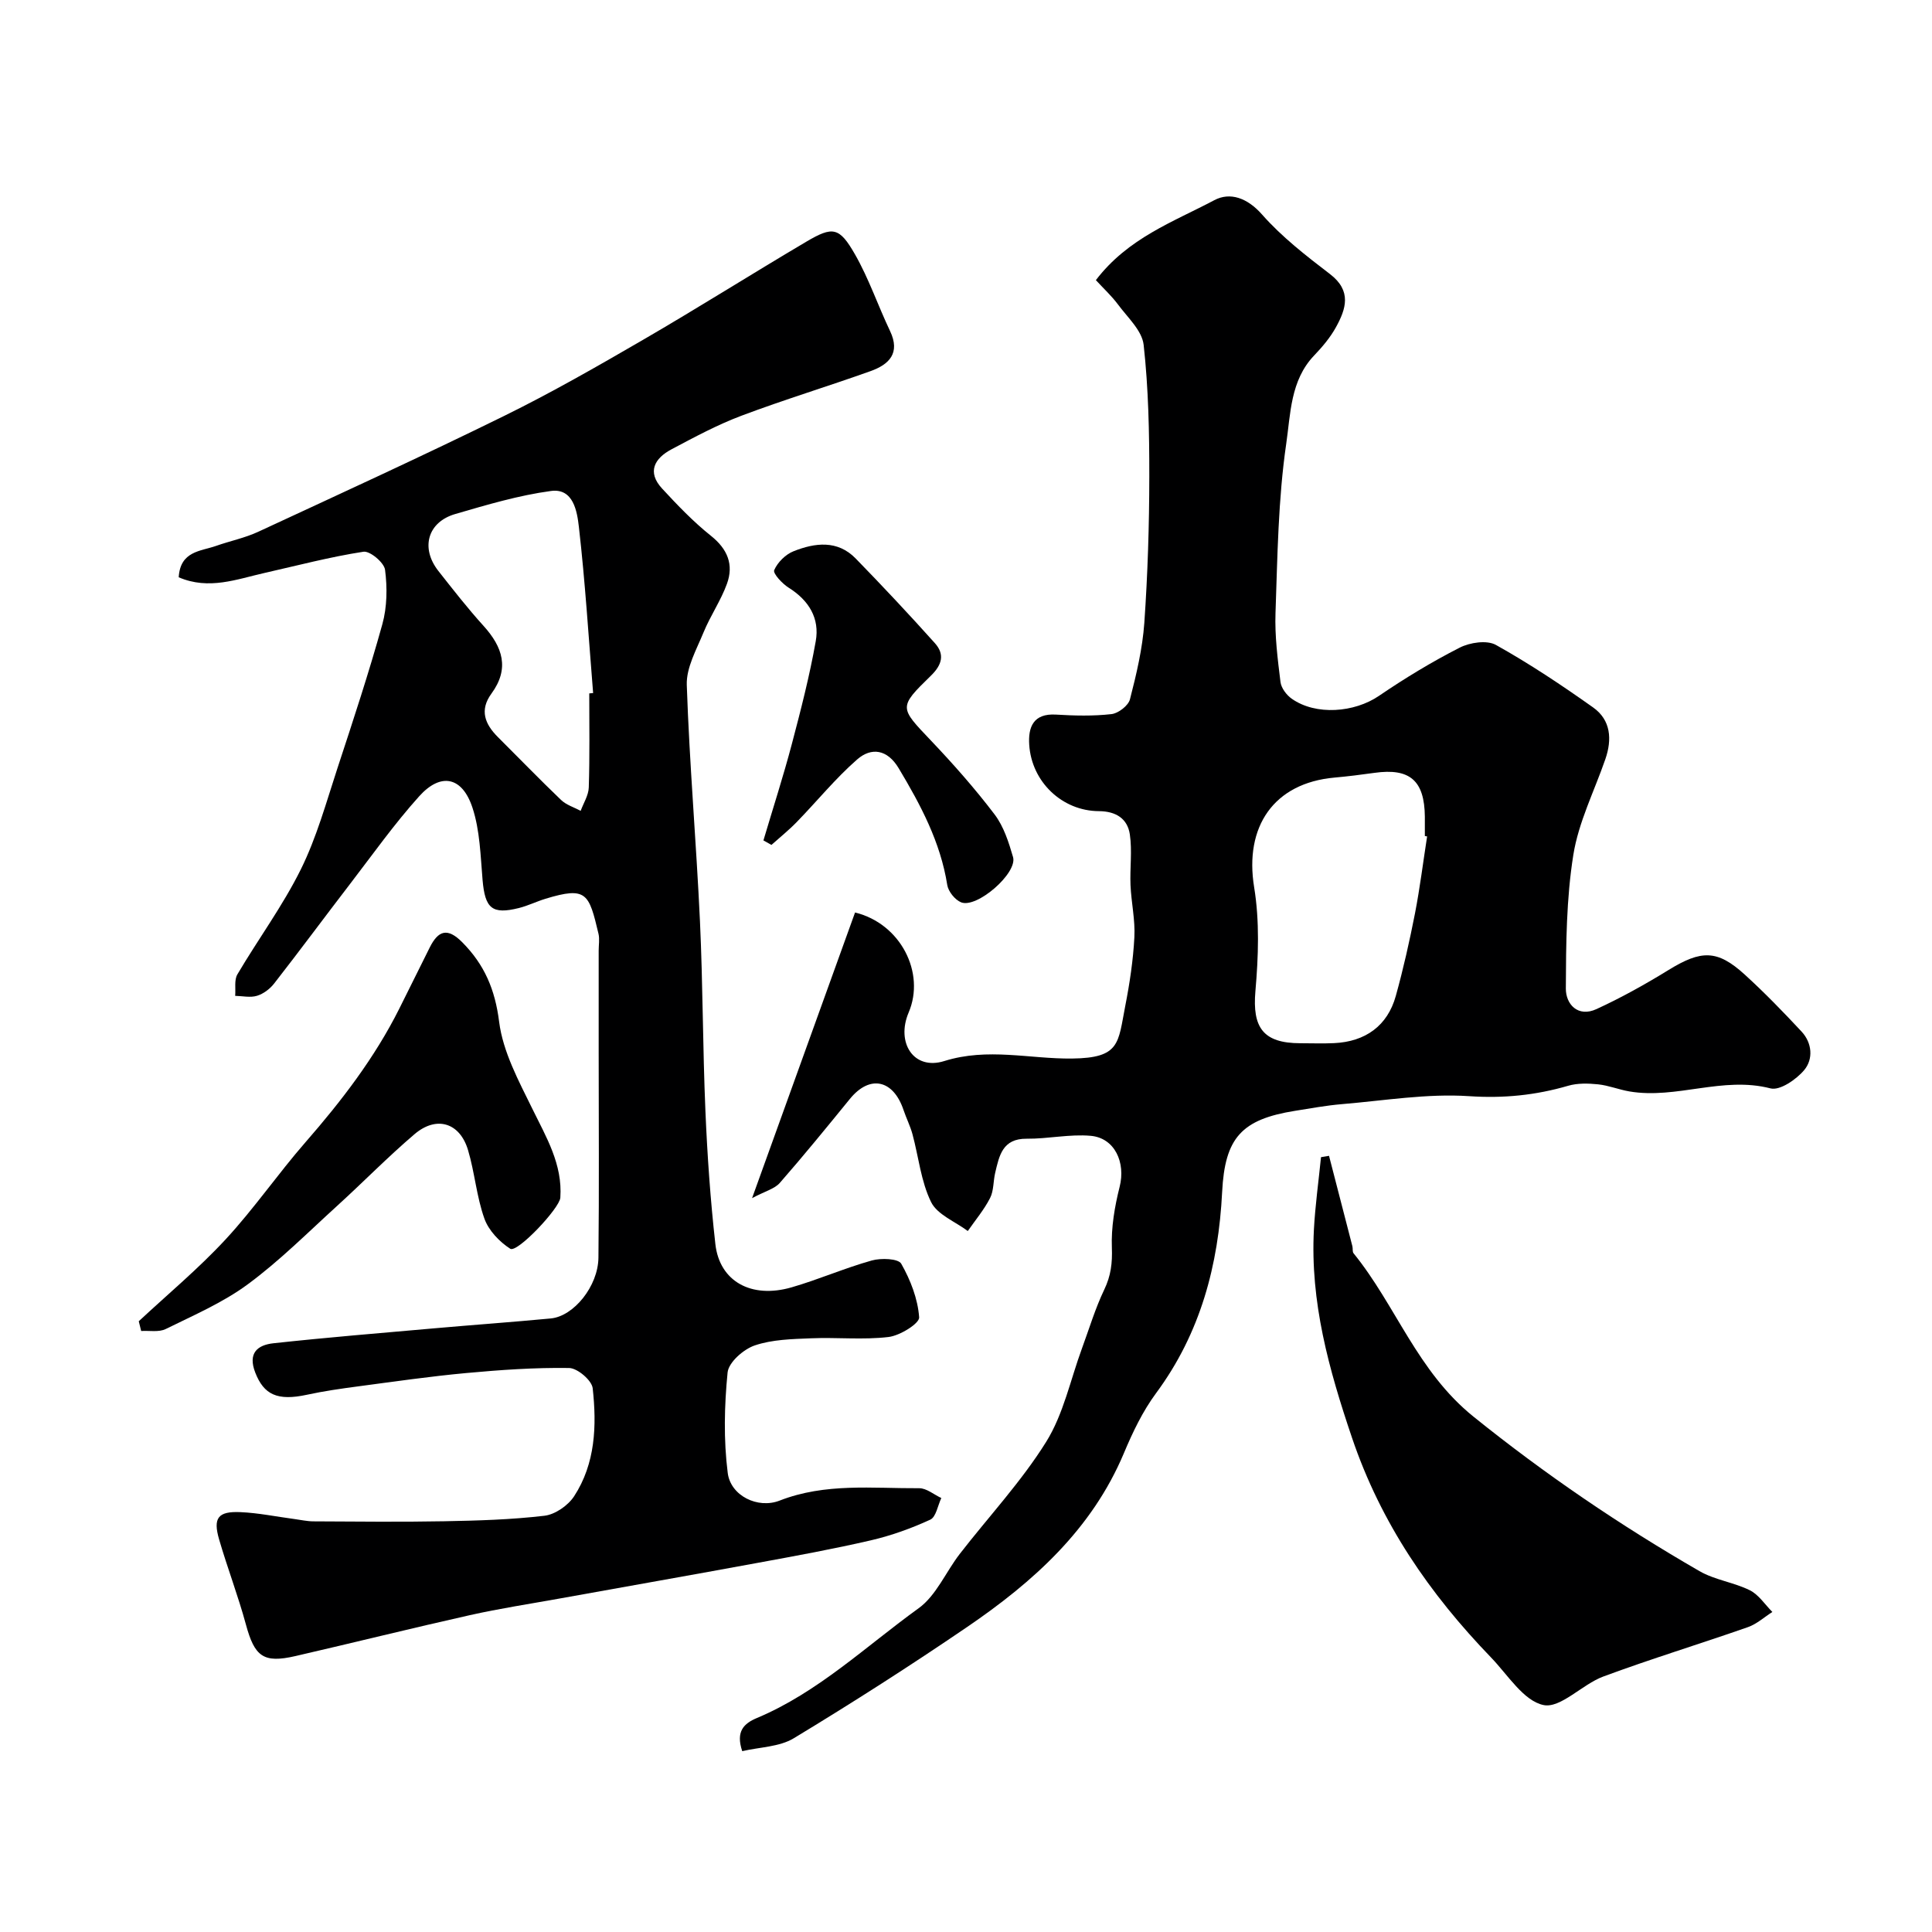
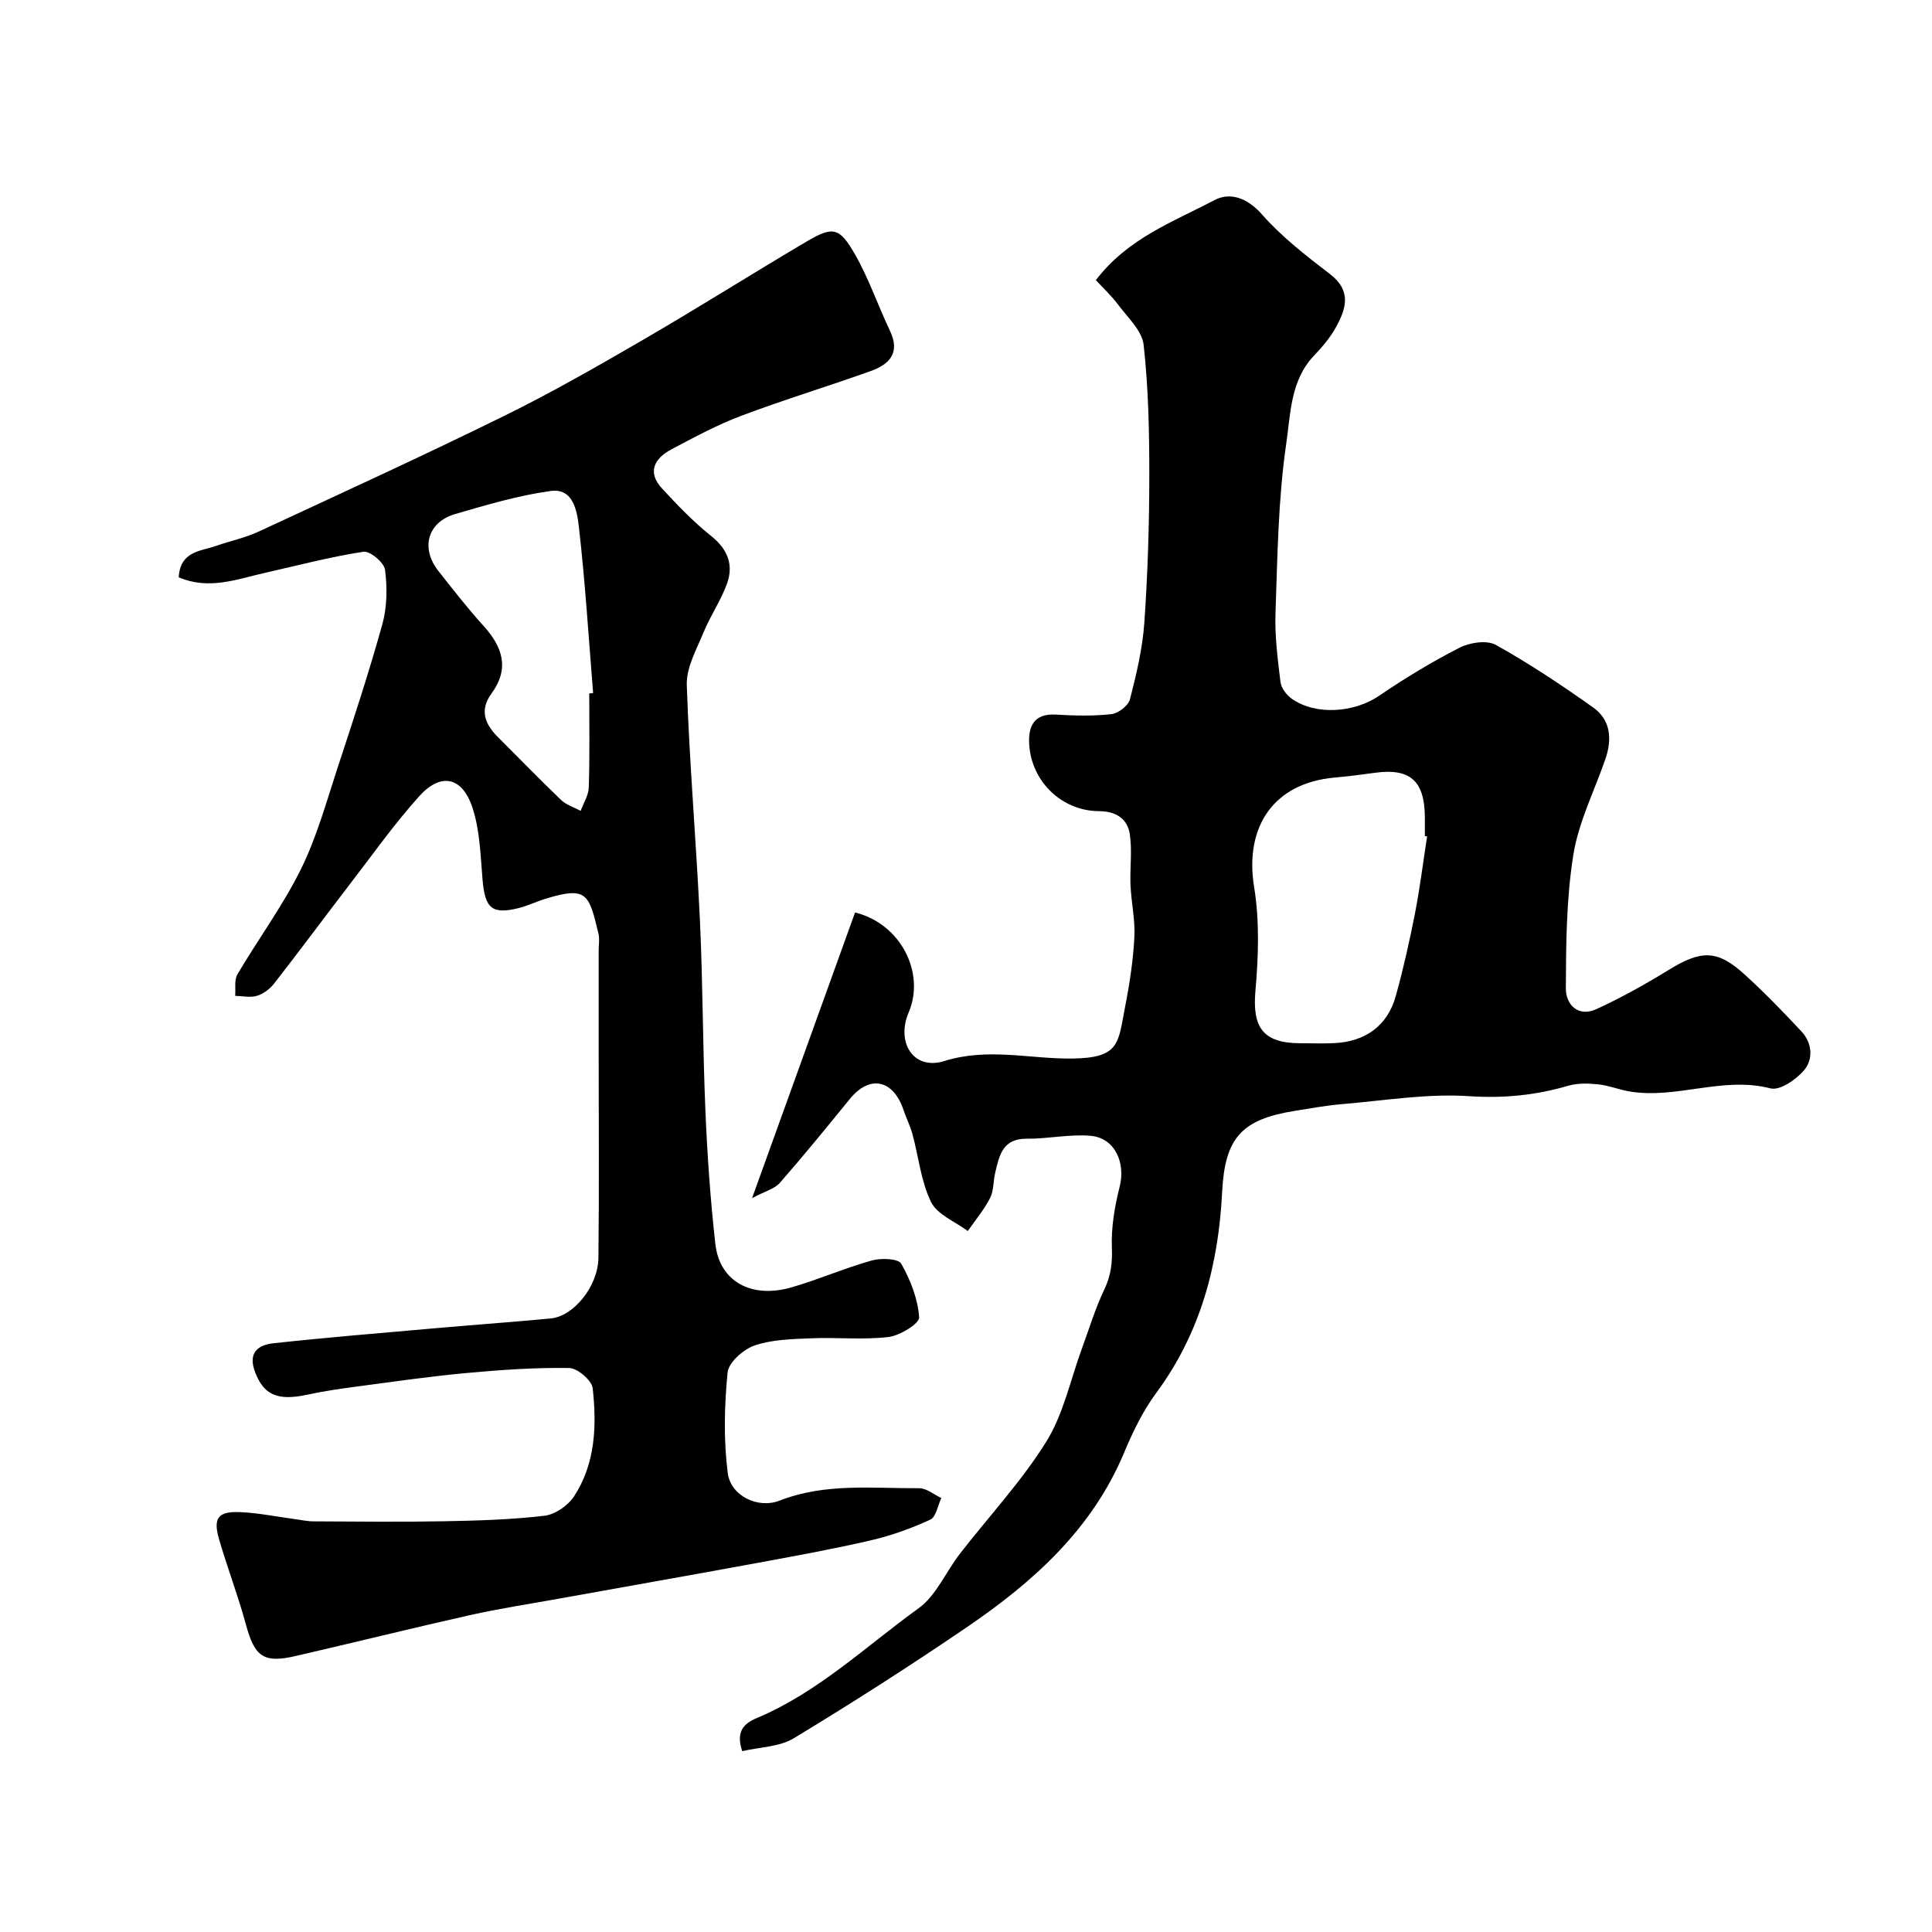
<svg xmlns="http://www.w3.org/2000/svg" enable-background="new 0 0 400 400" viewBox="0 0 400 400">
  <g fill="#000001">
    <path d="m226.89 58c6.67-8.75 16.05-12.06 24.51-16.55 3.27-1.74 6.86-.49 9.91 2.98 4.09 4.64 9.12 8.54 14.07 12.33 4.52 3.47 3.31 7.2 1.19 11.03-1.18 2.13-2.82 4.06-4.51 5.83-4.91 5.14-4.86 12.12-5.76 18.25-1.68 11.55-1.81 23.34-2.22 35.04-.17 4.75.45 9.55 1.03 14.28.15 1.26 1.25 2.72 2.34 3.48 4.99 3.51 12.96 2.87 18.05-.6 5.36-3.65 10.94-7.04 16.71-9.98 2.12-1.08 5.64-1.61 7.51-.56 6.95 3.88 13.62 8.33 20.12 12.94 3.67 2.6 3.95 6.61 2.53 10.71-2.28 6.6-5.55 13.03-6.63 19.82-1.45 9.08-1.51 18.42-1.55 27.65-.02 3.28 2.51 6.04 6.35 4.27 5.13-2.36 10.1-5.13 14.91-8.09 6.76-4.16 10.08-4.24 15.75.92 4.11 3.74 8 7.75 11.79 11.82 2.21 2.37 2.45 5.71.55 7.98-1.64 1.95-5.04 4.29-6.97 3.79-9.91-2.57-19.48 2.28-29.21.63-2.18-.37-4.3-1.24-6.49-1.47-2.05-.21-4.27-.27-6.21.3-6.73 1.96-13.35 2.63-20.5 2.15-8.7-.58-17.55.92-26.32 1.65-3.25.27-6.47.87-9.69 1.38-11.1 1.77-14.55 5.57-15.12 16.81-.76 15.14-4.48 29.21-13.67 41.64-2.77 3.74-4.85 8.09-6.66 12.41-6.65 15.83-18.79 26.69-32.49 36.03-11.74 8-23.72 15.67-35.87 23.02-2.98 1.8-7.05 1.82-10.67 2.67-1.38-4.11.36-5.74 3.03-6.86 12.67-5.32 22.55-14.84 33.48-22.72 3.65-2.63 5.64-7.52 8.53-11.26 5.99-7.73 12.76-14.97 17.9-23.22 3.58-5.75 5.01-12.84 7.4-19.33 1.5-4.08 2.75-8.28 4.62-12.18 1.37-2.86 1.69-5.5 1.57-8.67-.16-4.19.58-8.52 1.61-12.61 1.27-5-.99-10.1-5.98-10.55-4.36-.39-8.84.64-13.26.6-5.03-.05-5.69 3.52-6.53 7.07-.41 1.74-.28 3.7-1.06 5.22-1.24 2.42-3.04 4.56-4.61 6.82-2.61-1.96-6.31-3.38-7.6-6-2.1-4.28-2.58-9.34-3.85-14.04-.47-1.72-1.29-3.34-1.86-5.03-2.11-6.26-6.96-7.36-11.1-2.28-4.77 5.85-9.54 11.71-14.51 17.39-1.09 1.24-3.04 1.71-5.74 3.15 7.49-20.78 14.42-40 21.32-59.14 9.45 2.31 14.59 12.5 11.1 20.7-2.65 6.22 1.01 12.05 7.37 10.06 9.03-2.83 17.67-.42 26.44-.52 10-.11 9.53-3.19 11.03-10.88.92-4.69 1.64-9.47 1.89-14.24.19-3.57-.64-7.17-.8-10.77-.15-3.51.37-7.08-.14-10.52-.48-3.25-2.86-4.79-6.41-4.81-7.6-.04-13.92-6.05-14.42-13.74-.24-3.63.83-6.54 5.54-6.25 3.82.23 7.69.33 11.48-.1 1.43-.16 3.51-1.76 3.84-3.08 1.34-5.19 2.59-10.49 2.97-15.81.7-10.07 1.02-20.19 1.03-30.29.01-9.1-.17-18.25-1.17-27.27-.33-2.97-3.36-5.71-5.35-8.41-1.32-1.76-2.95-3.26-4.54-4.99zm68.58 115.17c-.16-.03-.31-.05-.47-.08 0-1.33.01-2.66 0-3.99-.07-7.5-3.11-10.12-10.43-9.09-2.75.39-5.51.73-8.27.98-12.58 1.13-18.7 10.15-16.64 22.72 1.14 7 .88 14.36.26 21.48-.66 7.57 1.6 10.79 9.3 10.8 2.33 0 4.66.09 6.98-.02 6.51-.3 11.07-3.61 12.78-9.75 1.57-5.64 2.85-11.37 3.98-17.12 1.02-5.26 1.68-10.61 2.51-15.93z" />
    <path d="m37 119.52c.33-5.45 4.53-5.37 7.74-6.5 2.89-1.02 5.96-1.64 8.72-2.92 17.01-7.89 34.06-15.7 50.88-23.97 9.8-4.82 19.32-10.27 28.77-15.76 11.37-6.6 22.49-13.63 33.81-20.32 5.5-3.25 6.85-3.06 10.1 2.62 2.87 5.02 4.75 10.6 7.25 15.85 2.2 4.61-.21 6.95-4.04 8.32-8.87 3.17-17.9 5.91-26.72 9.23-5 1.88-9.76 4.45-14.49 6.96-3.49 1.85-5.12 4.68-1.94 8.12s6.46 6.87 10.11 9.78c3.46 2.76 4.75 5.98 3.32 9.93-1.26 3.48-3.44 6.63-4.85 10.07-1.45 3.54-3.59 7.29-3.47 10.88.55 16.32 1.97 32.6 2.73 48.92.61 13.09.57 26.2 1.13 39.29.39 9.2 1.03 18.41 2.06 27.56.87 7.72 7.43 11.36 15.78 8.95 5.6-1.62 10.99-3.99 16.6-5.56 1.91-.54 5.49-.41 6.1.67 1.92 3.37 3.44 7.29 3.71 11.1.09 1.26-3.97 3.79-6.33 4.07-5.29.63-10.71.04-16.06.27-3.92.16-8.02.24-11.66 1.48-2.32.79-5.4 3.5-5.61 5.6-.68 6.88-.84 13.96.03 20.81.6 4.71 6.22 7.48 10.75 5.71 9.46-3.69 19.21-2.5 28.89-2.56 1.52-.01 3.05 1.32 4.58 2.03-.74 1.55-1.09 3.93-2.29 4.48-3.93 1.81-8.08 3.3-12.3 4.28-7.77 1.8-15.62 3.23-23.47 4.67-13.61 2.51-27.25 4.9-40.87 7.36-6.25 1.13-12.53 2.08-18.72 3.47-12.05 2.7-24.04 5.69-36.07 8.46-6.64 1.53-8.45.11-10.25-6.51-1.61-5.94-3.83-11.71-5.55-17.62-1.3-4.46-.25-5.87 4.39-5.67 3.74.16 7.46.94 11.19 1.43 1.3.17 2.6.47 3.9.48 9.03.04 18.06.15 27.09-.02 6.94-.13 13.9-.33 20.78-1.14 2.22-.26 4.89-2.12 6.14-4.03 4.43-6.79 4.7-14.64 3.85-22.37-.18-1.63-3.16-4.17-4.88-4.19-7.08-.11-14.2.39-21.26 1.04-7.49.69-14.94 1.77-22.4 2.76-3.56.47-7.12.98-10.63 1.74-6.11 1.32-8.91-.01-10.69-4.59-1.59-4.07.5-5.71 3.74-6.07 11.11-1.21 22.24-2.12 33.37-3.1 8.03-.71 16.06-1.28 24.08-2.04 4.74-.45 9.79-6.67 9.86-12.58.16-14.16.05-28.33.05-42.49 0-7.03 0-14.06 0-21.09 0-1.17.22-2.39-.04-3.49-1.98-8.32-2.41-9.85-10.98-7.24-1.86.57-3.63 1.45-5.51 1.92-5.56 1.38-7 .08-7.51-5.82-.43-5.02-.54-10.24-2.09-14.95-2.12-6.45-6.57-7.34-11.04-2.36-5.13 5.7-9.6 12.01-14.28 18.11-5.28 6.87-10.43 13.84-15.76 20.67-.87 1.11-2.21 2.12-3.54 2.52-1.38.42-3 .04-4.51.01.13-1.5-.23-3.28.46-4.45 4.3-7.29 9.39-14.18 13.13-21.73 3.28-6.62 5.27-13.9 7.59-20.97 3.25-9.88 6.51-19.77 9.29-29.79.99-3.57 1.04-7.58.56-11.27-.19-1.49-3.13-3.95-4.47-3.74-6.88 1.06-13.66 2.85-20.47 4.39-5.77 1.3-11.53 3.59-17.78.9zm85 24.04c.27-.02.53-.04.8-.07-.93-11.48-1.64-22.98-2.95-34.41-.36-3.16-1.13-8.05-5.76-7.43-6.7.9-13.3 2.87-19.83 4.77-5.74 1.67-7.23 7.04-3.5 11.79 3.04 3.86 6.07 7.75 9.36 11.38 3.96 4.38 5.42 8.83 1.63 14.01-2.52 3.44-1.35 6.32 1.33 9 4.36 4.34 8.64 8.77 13.08 13.02 1.08 1.04 2.69 1.52 4.06 2.26.59-1.62 1.63-3.22 1.68-4.85.21-6.5.1-12.99.1-19.47z" />
-     <path d="m275.16 239.3c1.61 6.24 3.23 12.48 4.84 18.73.12.48-.03 1.12.24 1.45 8.8 10.84 13.15 24.41 24.85 33.84 14.84 11.95 30.37 22.5 46.76 31.96 3.18 1.84 7.12 2.32 10.44 3.97 1.84.92 3.13 2.96 4.66 4.49-1.68 1.07-3.23 2.5-5.06 3.14-9.96 3.49-20.06 6.56-29.95 10.23-4.37 1.62-8.84 6.64-12.38 5.9-4.12-.86-7.38-6.24-10.84-9.83-12.72-13.18-22.8-27.77-28.81-45.53-4.79-14.16-8.67-28.1-7.88-43.08.27-5.01.97-9.99 1.47-14.99.56-.09 1.11-.18 1.66-.28z" />
-     <path d="m28.73 273.55c6.03-5.62 12.4-10.92 17.99-16.96 5.89-6.36 10.83-13.58 16.54-20.12 7.46-8.55 14.31-17.46 19.41-27.64 2.11-4.21 4.19-8.45 6.3-12.66 1.74-3.48 3.64-4.21 6.74-1.08 4.6 4.64 6.79 9.78 7.63 16.46.78 6.2 4.04 12.23 6.87 18 2.89 5.9 6.28 11.51 5.8 18.42-.15 2.19-8.92 11.5-10.37 10.57-2.24-1.44-4.48-3.79-5.35-6.24-1.63-4.55-2-9.53-3.39-14.19-1.7-5.69-6.53-7.17-11.08-3.29-5.54 4.72-10.64 9.95-16.03 14.85-6.07 5.52-11.91 11.38-18.49 16.23-5.15 3.8-11.2 6.4-16.99 9.26-1.42.7-3.37.3-5.08.41-.17-.66-.34-1.34-.5-2.02z" />
-     <path d="m158.06 174c1.97-6.65 4.11-13.25 5.88-19.95 1.86-7.04 3.68-14.12 4.95-21.29.85-4.74-1.42-8.46-5.6-11.08-1.33-.83-3.3-2.96-3-3.64.7-1.62 2.36-3.27 4.03-3.92 4.42-1.75 9.07-2.35 12.83 1.5 5.58 5.73 11.06 11.57 16.4 17.53 2.06 2.3 1.54 4.46-.84 6.77-6.73 6.55-6.48 6.55.02 13.39 4.64 4.88 9.12 9.95 13.19 15.31 1.89 2.49 2.93 5.76 3.82 8.83.96 3.33-7.52 10.7-10.77 9.36-1.26-.52-2.63-2.23-2.85-3.58-1.41-8.9-5.52-16.6-10.06-24.18-2.33-3.9-5.64-4.4-8.6-1.81-4.51 3.94-8.33 8.67-12.53 12.98-1.63 1.68-3.47 3.15-5.21 4.71-.56-.3-1.11-.61-1.66-.93z" />
  </g>
</svg>